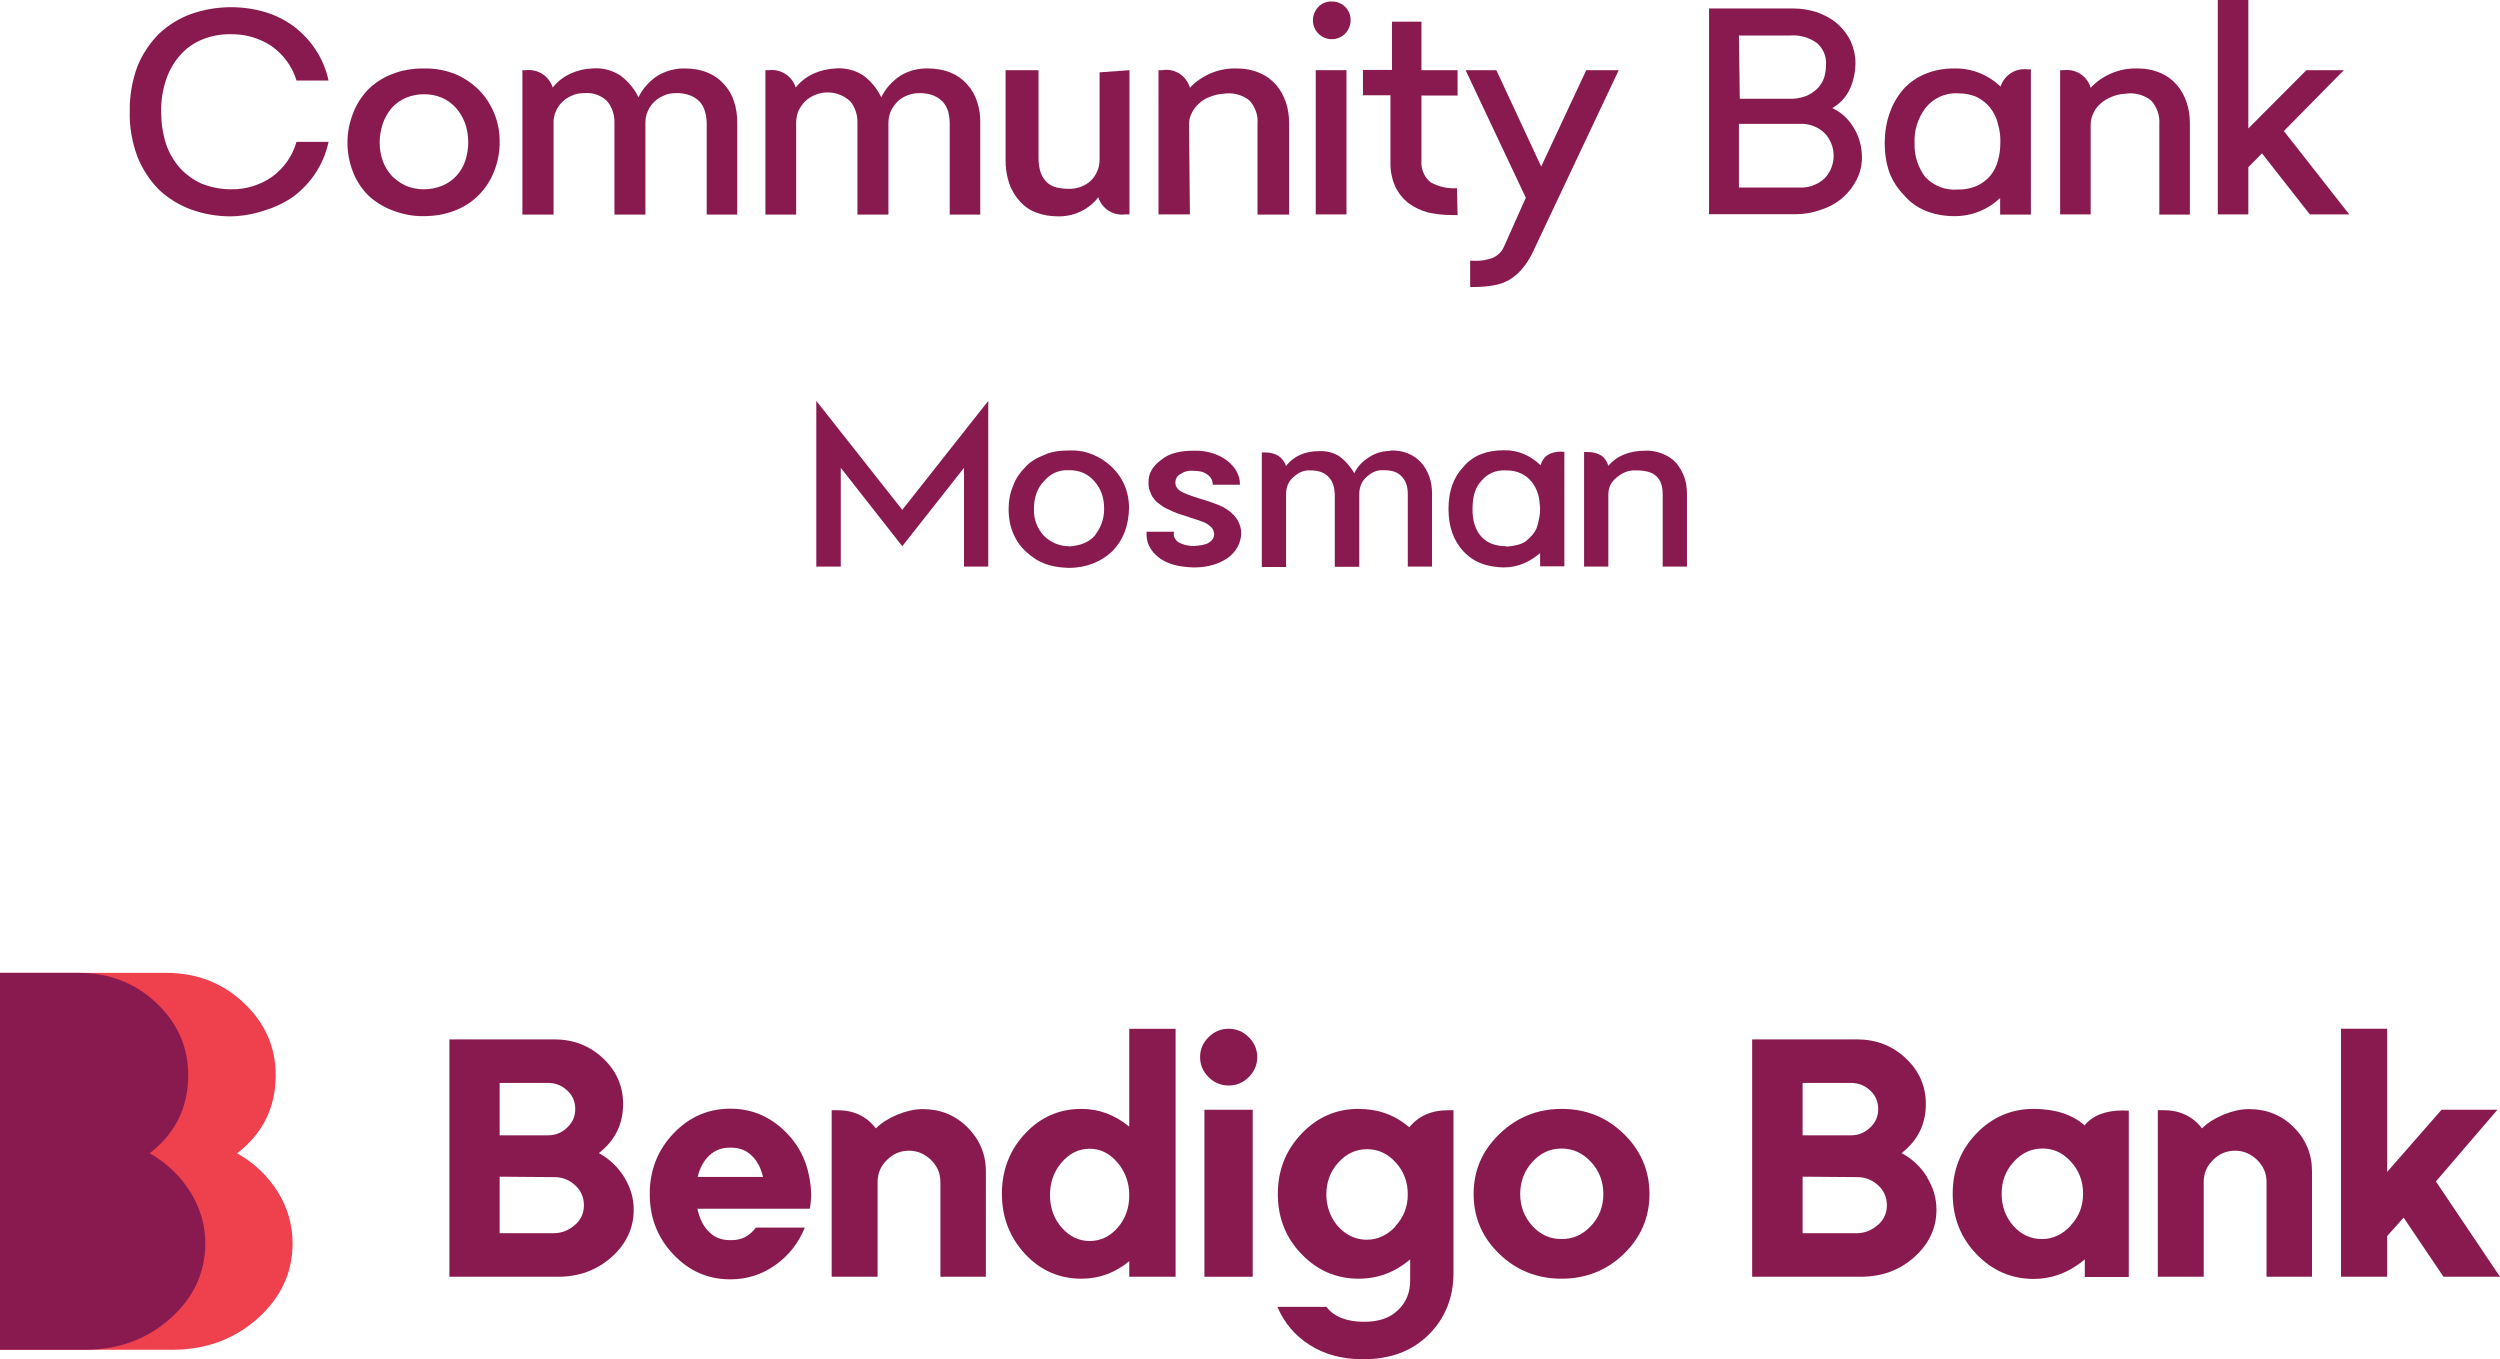
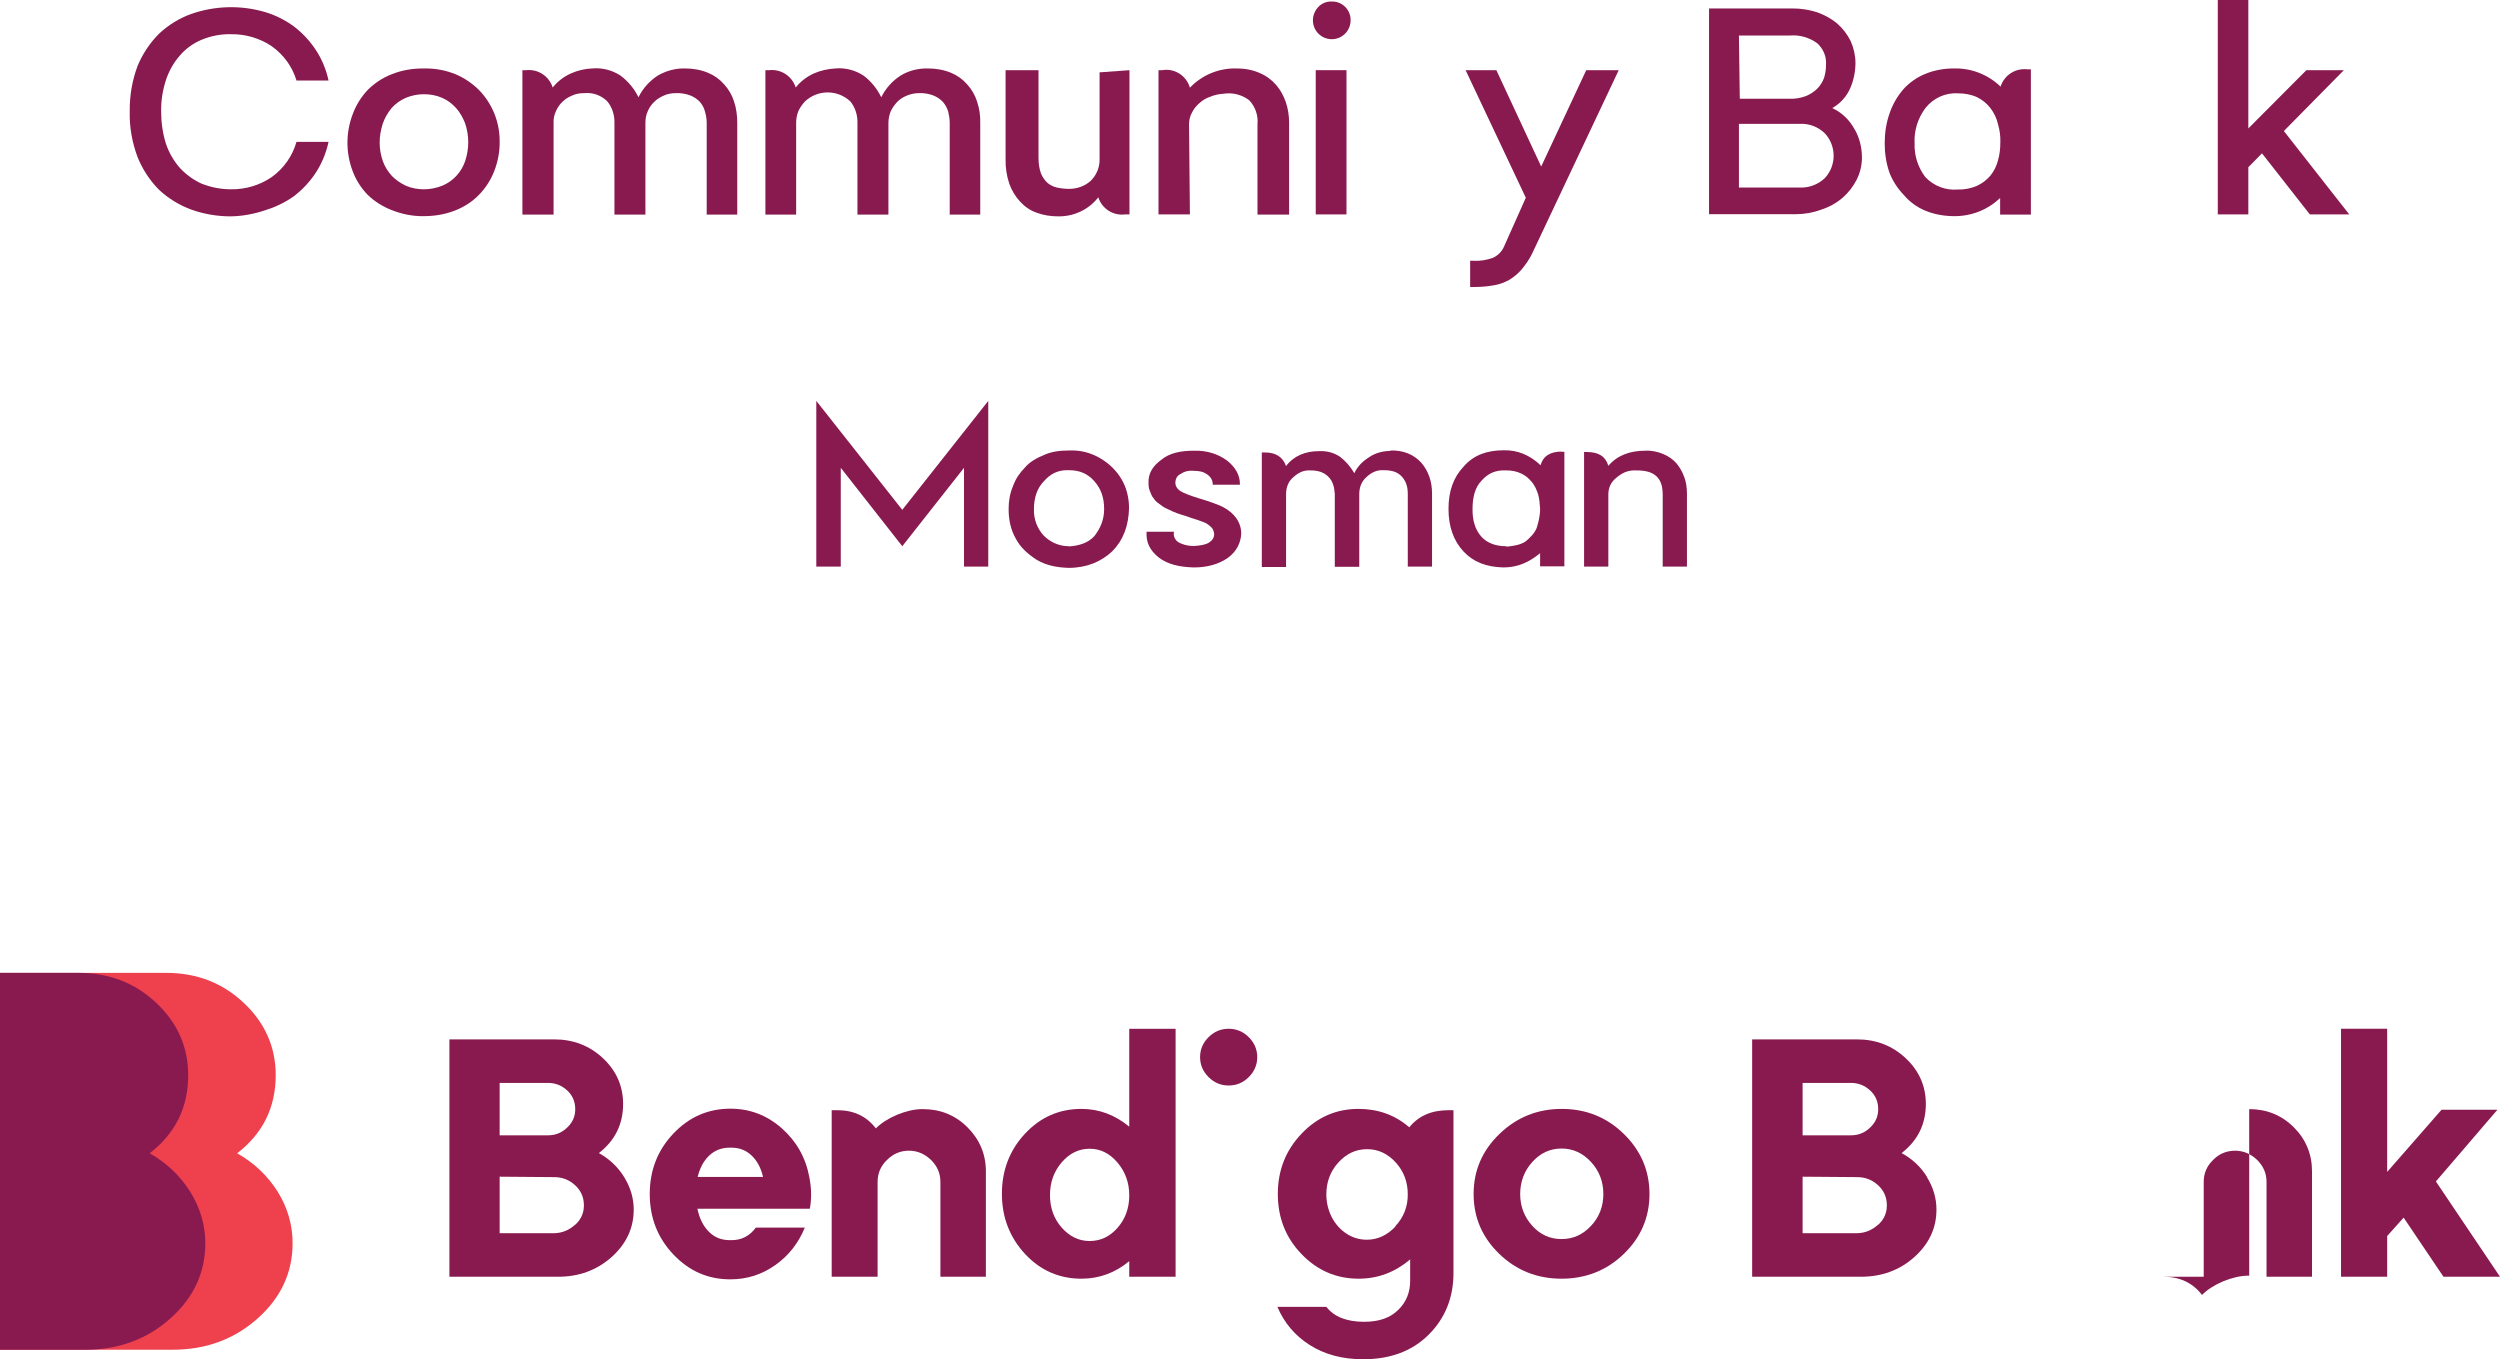
<svg xmlns="http://www.w3.org/2000/svg" id="Layer_1" viewBox="0 0 115.43 62.76" width="115.43" height="62.76">
  <defs>
    <style>.cls-1{fill:#ef404e;}.cls-1,.cls-2{stroke-width:0px;}.cls-2{fill:#891a50;}</style>
  </defs>
  <polyline class="cls-2" points="108.47 9.9 106.65 9.9 104.44 7.08 103.81 7.72 103.81 9.9 102.4 9.9 102.4 0 103.81 0 103.81 5.93 106.49 3.24 108.22 3.24 105.45 6.05 108.47 9.9" />
-   <path class="cls-2" d="M96.53,9.9h-1.41V3.24h.17c.56-.07,1.08.27,1.24.81.56-.59,1.34-.91,2.15-.89.37,0,.73.06,1.07.21.29.12.55.31.76.55.2.23.35.51.45.8.1.3.15.62.15.94v4.25h-1.41v-4.17c.03-.41-.11-.81-.39-1.11-.34-.26-.77-.37-1.2-.3-.21.01-.42.06-.61.14-.18.07-.35.17-.5.3-.14.12-.26.27-.34.44-.08.17-.13.35-.13.53v4.17Z" />
  <path class="cls-2" d="M93.6,3.2c-.55-.06-1.06.27-1.23.8-.58-.56-1.35-.86-2.16-.84-.45,0-.9.08-1.31.25-.38.15-.72.39-1,.69-.29.33-.51.71-.65,1.12-.16.45-.23.92-.23,1.4,0,.47.07.93.23,1.38.15.37.37.71.65,1,.27.32.61.57,1,.73.42.17.87.25,1.32.25.79.01,1.56-.29,2.13-.84v.77h1.42V3.2h-.17ZM92.25,7.41c-.07.26-.18.49-.35.7-.17.2-.38.36-.62.47-.28.12-.58.18-.88.17-.56.05-1.11-.16-1.5-.57-.34-.44-.52-1-.5-1.56-.03-.59.15-1.16.5-1.63.36-.46.93-.72,1.51-.68.3,0,.6.05.88.18.24.12.45.29.61.5.17.22.29.47.35.74.08.27.12.55.11.84,0,.28-.03.57-.11.84Z" />
  <path class="cls-2" d="M85.64,5.99c-.23-.44-.59-.79-1.04-1,.37-.21.66-.53.83-.92.16-.37.24-.77.24-1.17,0-.34-.08-.68-.22-1-.15-.31-.36-.58-.62-.81-.27-.23-.59-.4-.92-.52-.37-.12-.75-.18-1.14-.18h-3.86v9.5h4c.4,0,.8-.07,1.18-.21.37-.12.71-.31,1-.56.27-.24.49-.53.65-.85.15-.31.23-.65.23-1,0-.45-.11-.9-.33-1.29ZM82.64,1.64c.45-.04.9.09,1.27.36.28.26.43.62.4,1,0,.2-.03.4-.09.6-.07.18-.17.35-.31.49-.15.15-.34.27-.54.35-.24.09-.5.13-.76.12h-2.28l-.04-2.92h2.35ZM84.25,8.23c-.32.3-.74.45-1.17.43h-2.79v-2.94h2.79c.43-.03.86.13,1.17.43.55.58.55,1.5,0,2.08Z" />
  <path class="cls-2" d="M74.74,3.24l-4,8.47c-.13.27-.3.51-.49.74-.16.18-.35.34-.56.47-.22.12-.45.21-.7.25-.28.05-.57.08-.86.08h-.25v-1.21h.14c.31.02.62-.03.92-.14.23-.11.41-.29.51-.53l1-2.24-2.78-5.89h1.42l2.07,4.45,2.08-4.45h1.5Z" />
-   <path class="cls-2" d="M67.3,9.93h-.25c-.38,0-.75-.04-1.12-.12-.32-.09-.63-.23-.9-.43-.26-.21-.47-.47-.61-.77-.16-.36-.23-.75-.22-1.14v-3.07h-1.27v-1.17h1.34V1h1.36v2.24h1.67v1.17h-1.67v3c-.03.38.12.75.41,1,.37.21.8.31,1.23.28l.03,1.25Z" />
  <rect class="cls-2" x="60.75" y="3.24" width="1.42" height="6.66" />
  <path class="cls-2" d="M60.62.94c0-.23.09-.45.25-.62.16-.17.39-.26.62-.25h.02c.47,0,.85.38.85.85v.02c0,.48-.39.87-.87.87s-.87-.39-.87-.87Z" />
  <path class="cls-2" d="M54.94,9.9h-1.45V3.24h.17c.57-.1,1.12.25,1.28.81.56-.59,1.34-.91,2.15-.89.37,0,.73.06,1.07.21.29.12.55.31.76.55.2.23.35.51.45.8.1.3.15.62.15.94v4.25h-1.46v-4.17c.04-.41-.1-.81-.38-1.11-.34-.26-.77-.37-1.2-.3-.21.01-.42.06-.61.14-.19.06-.36.17-.5.3-.14.12-.26.27-.34.44-.09.16-.13.35-.13.53l.04,4.17Z" />
  <path class="cls-2" d="M52.15,3.24v6.66h-.2c-.55.07-1.07-.26-1.24-.79-.44.57-1.13.89-1.85.88-.34,0-.68-.05-1-.17-.29-.1-.55-.28-.76-.51-.22-.24-.39-.52-.5-.83-.12-.36-.18-.75-.17-1.13V3.24h1.52v4.05c0,.24.03.48.11.71.07.17.17.32.3.44.13.11.28.18.44.22.19.04.38.06.57.06.37,0,.73-.13,1-.38.26-.26.41-.62.4-1v-4l1.38-.1Z" />
  <path class="cls-2" d="M42.84,3.16c.37,0,.73.06,1.07.2.29.12.54.3.75.54.2.22.36.49.45.78.11.32.16.66.15,1v4.23h-1.41v-4.23c0-.18-.03-.36-.07-.53-.05-.16-.13-.31-.24-.44-.12-.13-.27-.23-.44-.3-.21-.08-.44-.12-.67-.11-.19,0-.38.04-.55.11-.17.07-.32.16-.45.29-.12.13-.22.27-.3.43-.07.17-.11.36-.11.55v4.23h-1.43v-4.23c.01-.36-.1-.72-.33-1-.59-.55-1.5-.55-2.09,0-.12.13-.22.27-.3.43-.07.17-.11.36-.11.55v4.25h-1.42V3.24h.17c.55-.06,1.06.27,1.23.8.22-.28.51-.5.84-.65.32-.14.65-.21,1-.23.45-.04.91.08,1.29.33.35.26.63.61.82,1,.2-.41.51-.75.89-1,.38-.23.82-.34,1.26-.33Z" />
  <path class="cls-2" d="M31.62,3.16c.37,0,.73.06,1.07.2.29.12.54.3.75.54.2.22.36.49.45.78.11.32.15.66.15,1v4.23h-1.41v-4.23c0-.18-.03-.36-.08-.53-.04-.16-.12-.31-.23-.44-.12-.13-.27-.23-.44-.3-.21-.08-.44-.12-.67-.11-.19,0-.38.03-.55.11-.17.07-.32.16-.45.29-.13.12-.23.27-.3.43-.08.17-.11.36-.11.55v4.23h-1.43v-4.23c.01-.36-.1-.72-.33-1-.28-.28-.67-.42-1.07-.38-.19,0-.38.03-.55.11-.17.07-.32.16-.45.29-.13.12-.23.27-.3.43-.08.17-.12.36-.11.55v4.23h-1.44V3.24h.17c.55-.06,1.06.27,1.23.8.22-.28.51-.5.84-.65.32-.14.65-.22,1-.23.45-.04.91.08,1.29.33.35.26.64.61.83,1,.2-.41.51-.75.89-1,.38-.22.81-.34,1.25-.33Z" />
  <path class="cls-2" d="M22.12,4.16c-.31-.31-.68-.56-1.08-.73-.44-.18-.91-.27-1.39-.27h-.11c-.5,0-.99.08-1.46.27-.41.16-.79.41-1.1.72-.3.32-.54.7-.69,1.11-.33.86-.33,1.8,0,2.66.15.4.39.77.69,1.08.32.31.71.55,1.13.71.46.18.96.28,1.46.27.49,0,.98-.08,1.44-.26.41-.16.79-.4,1.1-.72.31-.31.55-.69.71-1.1.17-.44.26-.91.25-1.39,0-.88-.34-1.72-.95-2.35ZM21.48,7.43c-.17.51-.55.93-1.05,1.14-.27.11-.56.17-.86.17-.28,0-.56-.05-.82-.16-.24-.11-.46-.26-.65-.45-.18-.2-.33-.43-.42-.68-.1-.28-.15-.57-.15-.87,0-.29.05-.58.14-.86.09-.27.23-.51.41-.73.18-.2.4-.36.65-.47.26-.11.55-.17.84-.17.29,0,.58.05.85.17.25.11.46.27.64.47.18.2.31.44.41.69.1.28.15.59.15.89,0,.29-.05.58-.14.86Z" />
  <path class="cls-2" d="M10.66,8.74c.67.01,1.32-.18,1.88-.56.56-.4.96-.97,1.15-1.63h1.48c-.11.51-.31,1-.6,1.44-.27.41-.61.77-1,1.07-.41.29-.85.5-1.33.65-.51.17-1.04.27-1.58.28-.62,0-1.23-.1-1.82-.31-.55-.2-1.06-.51-1.49-.91-.43-.43-.77-.95-1-1.52-.25-.67-.38-1.39-.36-2.11-.01-.71.11-1.42.36-2.09.23-.56.57-1.07,1-1.5.43-.4.93-.71,1.49-.91,1.1-.38,2.29-.41,3.41-.08.47.14.92.37,1.32.66.39.3.73.66,1,1.07.29.43.49.92.6,1.43h-1.48c-.19-.64-.6-1.2-1.15-1.59-.55-.37-1.21-.56-1.88-.55-.47-.01-.93.08-1.36.26-.38.16-.73.41-1,.73-.29.33-.5.71-.64,1.13-.15.47-.23.96-.22,1.45,0,.5.07,1,.22,1.48.14.42.36.8.65,1.13.28.3.62.55,1,.72.43.17.89.26,1.35.26Z" />
  <polyline class="cls-2" points="37.69 18.51 41.66 23.54 45.63 18.51 45.63 26.16 44.51 26.16 44.51 21.6 41.66 25.22 38.82 21.6 38.82 26.16 37.69 26.16 37.69 18.51" />
  <path class="cls-2" d="M49.35,25.23c.47-.03.9-.16,1.19-.49.27-.36.44-.74.44-1.24,0-.53-.15-.94-.45-1.28-.32-.36-.69-.51-1.18-.51-.5-.02-.86.17-1.16.52-.31.32-.45.77-.45,1.26-.02.48.15.91.45,1.24.29.29.69.49,1.16.49M49.35,20.8h.06c.51-.02.99.12,1.41.37.4.24.74.57.97.97.22.37.34.84.34,1.32-.02.81-.26,1.47-.77,1.99-.51.48-1.18.77-2.02.77-.58-.02-1.04-.12-1.47-.37-.43-.28-.75-.57-.97-.98-.23-.41-.33-.86-.33-1.36,0-.39.06-.73.2-1.06.13-.36.31-.61.55-.86.22-.26.53-.44.88-.58.34-.16.74-.21,1.15-.21Z" />
  <path class="cls-2" d="M57.31,24.64c-.02.42-.21.82-.62,1.12-.42.29-.94.44-1.57.44-.69-.02-1.21-.15-1.62-.46-.42-.34-.59-.71-.56-1.19h1.27c-.05.17.03.37.19.48.15.09.4.18.73.18.27-.02.51-.05.68-.15.16-.1.25-.23.25-.39v-.03c-.03-.16-.06-.24-.17-.33-.12-.11-.22-.17-.34-.21-.14-.06-.31-.11-.59-.2-.05-.02-.04-.01-.05-.02-.18-.06-.28-.09-.37-.12-.11-.03-.21-.07-.36-.13-.16-.08-.27-.12-.36-.17-.11-.05-.19-.12-.3-.2-.13-.08-.2-.17-.26-.26-.09-.1-.11-.19-.16-.31-.06-.13-.07-.25-.07-.39-.02-.44.2-.79.59-1.07.37-.31.89-.42,1.5-.42.59-.02,1.12.15,1.53.45.38.3.61.67.6,1.12h-1.25c-.01-.2-.08-.34-.24-.46-.19-.14-.37-.18-.63-.18-.29-.03-.48.05-.63.15-.16.08-.23.23-.23.41h0c0,.14.09.29.26.39.15.09.44.2.8.31.51.15.91.3,1.12.4.54.28.86.71.86,1.24" />
  <path class="cls-2" d="M64.19,20.8c.61-.02,1.09.19,1.43.56.32.37.5.85.5,1.42v3.38h-1.12v-3.36c0-.34-.09-.59-.27-.79-.2-.22-.46-.3-.85-.3-.31-.02-.57.11-.79.32-.22.19-.33.47-.33.78v3.36h-1.13v-3.36c-.02-.33-.09-.58-.28-.78-.21-.22-.47-.31-.85-.31-.31-.02-.57.11-.79.32-.23.19-.33.47-.33.78v3.36h-1.12v-5.29h.14c.51,0,.83.21.98.63.35-.47.89-.69,1.52-.69.39-.02.72.09.97.26.23.17.47.43.66.76.16-.34.41-.57.7-.75.28-.19.63-.28.98-.28" />
  <path class="cls-2" d="M69.56,25.24c.32-.03.64-.08.88-.24.21-.18.41-.37.51-.62.08-.26.16-.55.16-.88-.02-.26-.03-.46-.09-.67-.08-.24-.15-.39-.28-.56-.15-.18-.28-.3-.49-.4-.23-.11-.44-.15-.7-.15-.52-.03-.87.16-1.15.48-.29.3-.41.75-.41,1.29-.01.54.13.98.4,1.28.25.29.65.45,1.15.45M72.09,20.86h.14v5.29h-1.12v-.61c-.49.41-1.03.66-1.69.66-.8-.02-1.39-.25-1.85-.74-.46-.5-.69-1.15-.69-1.96,0-.83.23-1.46.7-1.96.46-.53,1.08-.75,1.85-.75.63-.02,1.22.23,1.7.69.12-.43.46-.63.97-.63Z" />
  <path class="cls-2" d="M74.26,22.85v3.31h-1.12v-5.29h.14c.53,0,.86.21.98.64.41-.49,1.01-.7,1.7-.7.28-.02.6.05.85.16.24.1.45.25.61.44.14.17.27.4.35.63.08.21.12.48.12.75v3.37h-1.12v-3.31c0-.43-.1-.68-.29-.86-.2-.19-.5-.27-.92-.27-.39-.02-.66.11-.92.33-.28.22-.38.49-.38.79" />
  <path class="cls-1" d="M12.82,55.02c.46.74.69,1.54.69,2.38,0,1.36-.54,2.52-1.62,3.48-1.08.96-2.39,1.44-3.92,1.44H0v-17.4h7.68c1.4,0,2.59.46,3.57,1.38.98.92,1.48,2.04,1.48,3.34,0,1.49-.59,2.69-1.78,3.61.78.44,1.4,1.03,1.87,1.77" />
  <path class="cls-2" d="M88.98,54.35c-.29-.47-.68-.84-1.18-1.11.75-.58,1.12-1.34,1.12-2.27,0-.82-.31-1.53-.93-2.11-.62-.58-1.37-.87-2.25-.87h-4.84v10.96h5.02c.96,0,1.79-.3,2.47-.91.68-.61,1.02-1.34,1.02-2.19,0-.53-.15-1.03-.44-1.5ZM83.23,50h2.23c.35,0,.64.12.89.35.25.23.37.52.37.86s-.12.61-.37.85c-.25.24-.54.36-.89.36h-2.23v-2.41ZM86.72,56.54c-.27.25-.59.39-.97.4h-2.52v-2.61l2.52.02c.38,0,.7.13.97.38.27.25.4.56.4.92s-.13.65-.4.9Z" />
-   <path class="cls-2" d="M98.06,51.27c-.84,0-1.44.23-1.81.69-.58-.51-1.37-.76-2.37-.76s-1.9.38-2.63,1.14c-.73.76-1.09,1.69-1.09,2.78s.36,2.01,1.09,2.78c.73.76,1.61,1.15,2.64,1.15.86,0,1.65-.3,2.37-.9v.81h2.03v-7.68h-.23ZM95.61,56.59c-.38.41-.83.62-1.33.62s-.96-.2-1.32-.61c-.36-.41-.54-.9-.54-1.48s.18-1.06.55-1.47c.37-.41.81-.62,1.34-.62s.95.21,1.32.62c.37.41.55.9.55,1.47s-.19,1.06-.58,1.47Z" />
-   <path class="cls-2" d="M103.85,51.21c.81,0,1.5.28,2.06.84.56.56.84,1.24.84,2.03v4.87h-2.1v-4.38c0-.39-.14-.72-.43-1.01-.29-.28-.63-.43-1.02-.43s-.74.14-1.02.43c-.29.28-.43.62-.43,1.01v4.38h-2.12v-7.69h.26c.76,0,1.35.28,1.78.84.24-.24.56-.45.98-.63.42-.17.81-.26,1.17-.26h.03Z" />
+   <path class="cls-2" d="M103.85,51.21c.81,0,1.5.28,2.06.84.56.56.84,1.24.84,2.03v4.87h-2.1v-4.38c0-.39-.14-.72-.43-1.01-.29-.28-.63-.43-1.02-.43s-.74.14-1.02.43c-.29.28-.43.62-.43,1.01v4.38h-2.12h.26c.76,0,1.35.28,1.78.84.24-.24.56-.45.98-.63.42-.17.81-.26,1.17-.26h.03Z" />
  <polygon class="cls-2" points="112.47 54.55 115.43 58.95 112.82 58.95 110.98 56.22 110.22 57.07 110.22 58.95 108.09 58.95 108.09 47.5 110.22 47.5 110.22 54.11 112.73 51.24 115.31 51.24 112.47 54.55" />
  <path class="cls-2" d="M8.78,55.02c.46.74.7,1.54.7,2.38,0,1.36-.54,2.52-1.62,3.48-1.08.96-2.39,1.44-3.92,1.44H0v-17.4h3.64c1.4,0,2.59.46,3.57,1.38.98.92,1.48,2.04,1.48,3.34,0,1.49-.59,2.69-1.78,3.61.78.44,1.4,1.03,1.87,1.77" />
  <path class="cls-2" d="M28.82,54.35c-.29-.47-.68-.84-1.17-1.11.75-.58,1.12-1.34,1.12-2.27,0-.82-.31-1.53-.93-2.11-.62-.58-1.37-.87-2.25-.87h-4.84v10.96h5.02c.96,0,1.78-.3,2.47-.91.68-.61,1.02-1.34,1.02-2.19,0-.53-.15-1.03-.44-1.5ZM23.07,50h2.23c.35,0,.64.12.89.35.25.23.37.52.37.86s-.12.61-.37.85c-.25.24-.54.36-.89.36h-2.23v-2.41ZM26.56,56.54c-.27.25-.59.39-.97.4h-2.52v-2.61l2.52.02c.38,0,.7.13.97.38.27.25.4.56.4.92s-.13.65-.4.9Z" />
  <path class="cls-2" d="M37.45,55.12c0-.23-.03-.49-.08-.76-.17-.92-.6-1.67-1.28-2.27-.68-.6-1.47-.9-2.37-.9-1.02,0-1.9.38-2.63,1.15-.73.77-1.09,1.7-1.09,2.79s.36,2.02,1.09,2.79c.73.77,1.6,1.15,2.63,1.15.77,0,1.46-.22,2.08-.66.62-.44,1.07-1.02,1.36-1.73h-2.26c-.29.39-.66.58-1.12.58h-.09c-.39,0-.71-.13-.97-.4-.26-.26-.43-.62-.52-1.05h5.19c.04-.19.06-.42.06-.67ZM32.21,54.35c.1-.42.28-.75.53-.99.25-.24.57-.37.94-.37h.09c.37,0,.68.12.94.37.26.25.43.58.52.98h-3.03Z" />
  <path class="cls-2" d="M42.61,51.21c.81,0,1.5.28,2.06.84.56.56.85,1.24.85,2.03v4.87h-2.1v-4.38c0-.39-.14-.72-.43-1.01-.29-.28-.63-.43-1.02-.43s-.73.14-1.02.43c-.29.28-.43.62-.43,1.01v4.38h-2.12v-7.69h.26c.76,0,1.35.28,1.78.84.24-.24.56-.45.98-.63.42-.17.81-.26,1.17-.26h.03Z" />
  <path class="cls-2" d="M52.14,47.5v4.52c-.67-.55-1.4-.82-2.21-.82-1.02,0-1.89.38-2.6,1.14-.71.76-1.07,1.69-1.07,2.78s.36,2.01,1.07,2.78c.71.76,1.58,1.14,2.6,1.14.82,0,1.56-.27,2.21-.81v.72h2.14v-11.45h-2.14ZM51.6,56.69c-.36.41-.79.61-1.29.61s-.93-.21-1.29-.62c-.36-.41-.54-.91-.54-1.5s.18-1.09.54-1.51c.36-.42.79-.63,1.29-.63s.92.21,1.28.63c.36.42.55.93.55,1.52s-.18,1.09-.54,1.5Z" />
  <path class="cls-2" d="M55.41,48.81c0-.36.13-.66.39-.92.26-.26.57-.39.93-.39s.67.13.93.39c.26.26.39.57.39.92s-.13.66-.39.92c-.26.26-.57.39-.93.39s-.67-.13-.93-.39c-.26-.26-.39-.57-.39-.92Z" />
-   <rect class="cls-2" x="55.61" y="51.24" width="2.23" height="7.71" />
  <path class="cls-2" d="M66.88,51.26c-.78,0-1.38.26-1.81.79-.66-.57-1.44-.85-2.35-.85-1.02,0-1.9.38-2.63,1.15-.73.77-1.09,1.69-1.09,2.78s.36,2.01,1.09,2.77c.73.76,1.61,1.14,2.64,1.14.88,0,1.67-.29,2.38-.89v.99c0,.53-.18.98-.55,1.34-.37.37-.89.55-1.57.55-.81,0-1.39-.23-1.75-.69h-2.26c.31.73.8,1.32,1.49,1.76.69.44,1.51.66,2.47.66,1.26,0,2.27-.38,3.03-1.14.76-.76,1.14-1.71,1.14-2.84v-7.52h-.23ZM64.44,56.62c-.38.41-.83.62-1.33.62-.34,0-.65-.09-.94-.28-.29-.19-.51-.44-.68-.76-.16-.32-.25-.67-.25-1.05,0-.57.18-1.06.55-1.47.37-.41.81-.62,1.33-.62s.96.21,1.33.62c.37.41.55.9.55,1.47s-.19,1.06-.58,1.47Z" />
  <path class="cls-2" d="M74.97,52.35c-.79-.77-1.75-1.15-2.86-1.15s-2.07.38-2.87,1.15c-.8.77-1.2,1.69-1.2,2.78s.4,2.01,1.19,2.77c.79.76,1.75,1.14,2.87,1.14s2.08-.38,2.87-1.14c.79-.76,1.19-1.69,1.19-2.77s-.4-2.01-1.19-2.78ZM73.46,56.6c-.38.41-.83.61-1.36.61s-.98-.2-1.35-.61c-.37-.41-.56-.9-.56-1.47s.19-1.07.56-1.48c.37-.41.82-.62,1.35-.62s.98.21,1.36.62c.38.41.57.91.57,1.48s-.19,1.07-.57,1.47Z" />
</svg>